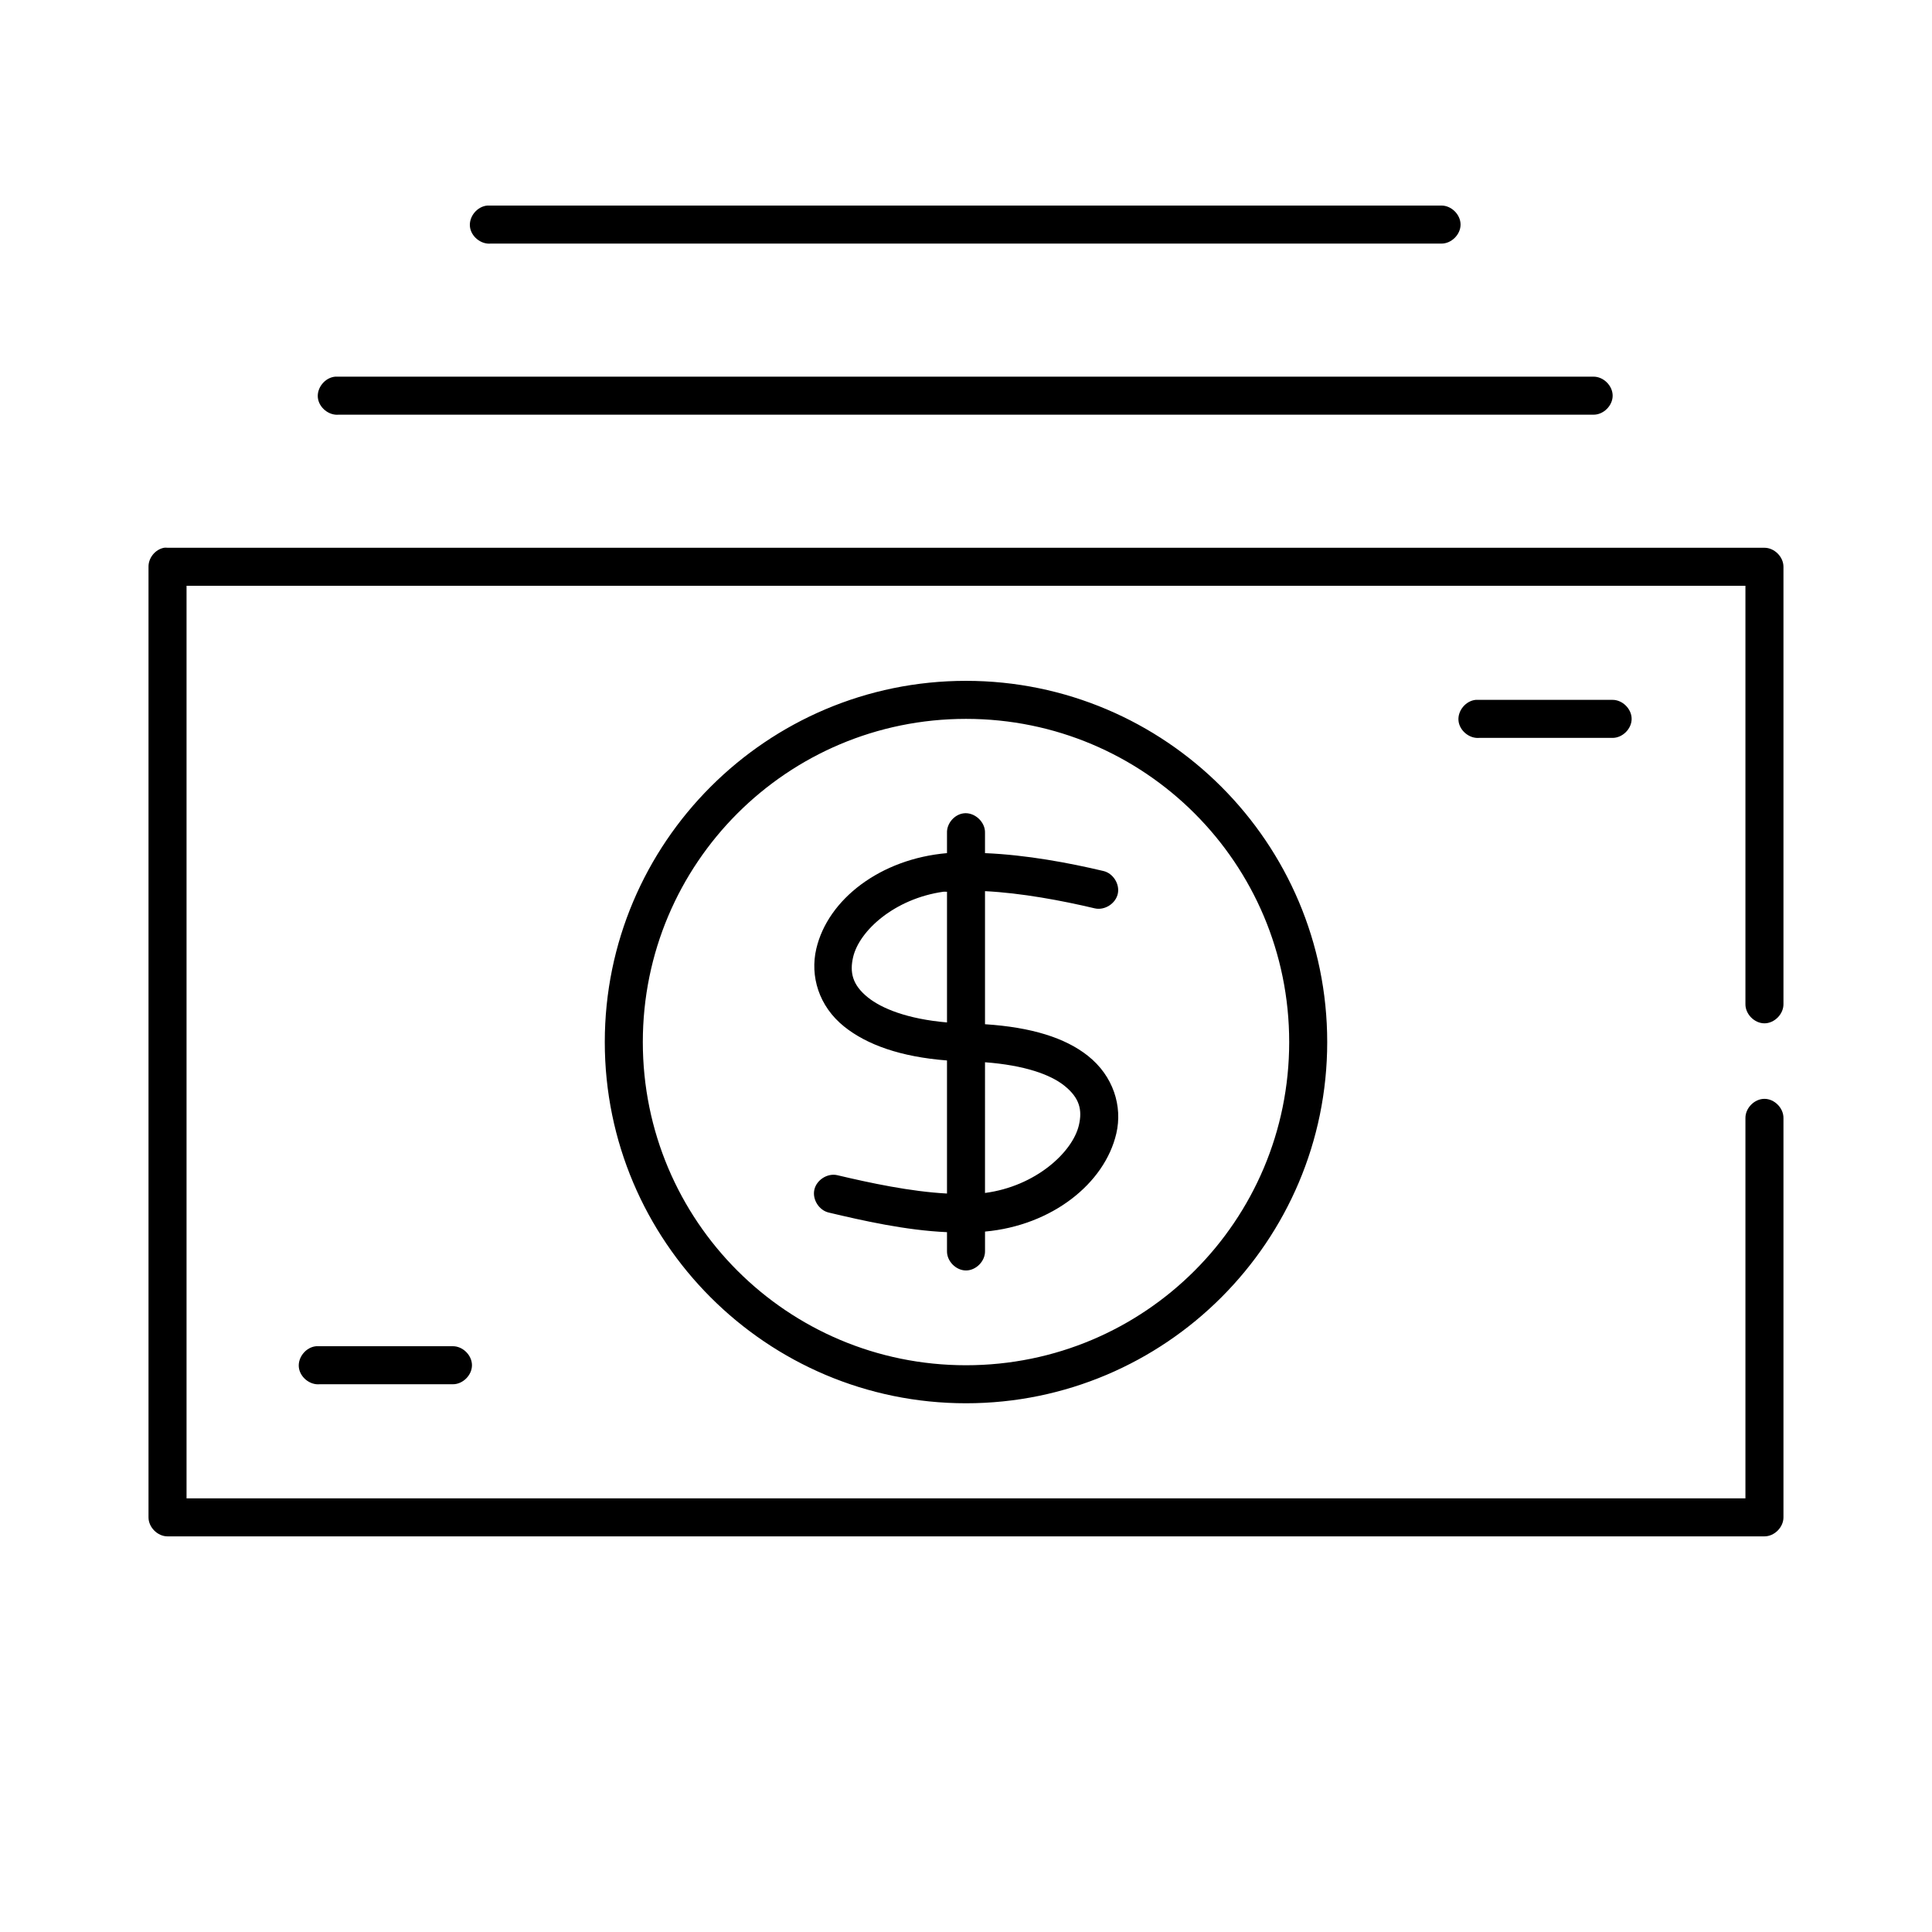
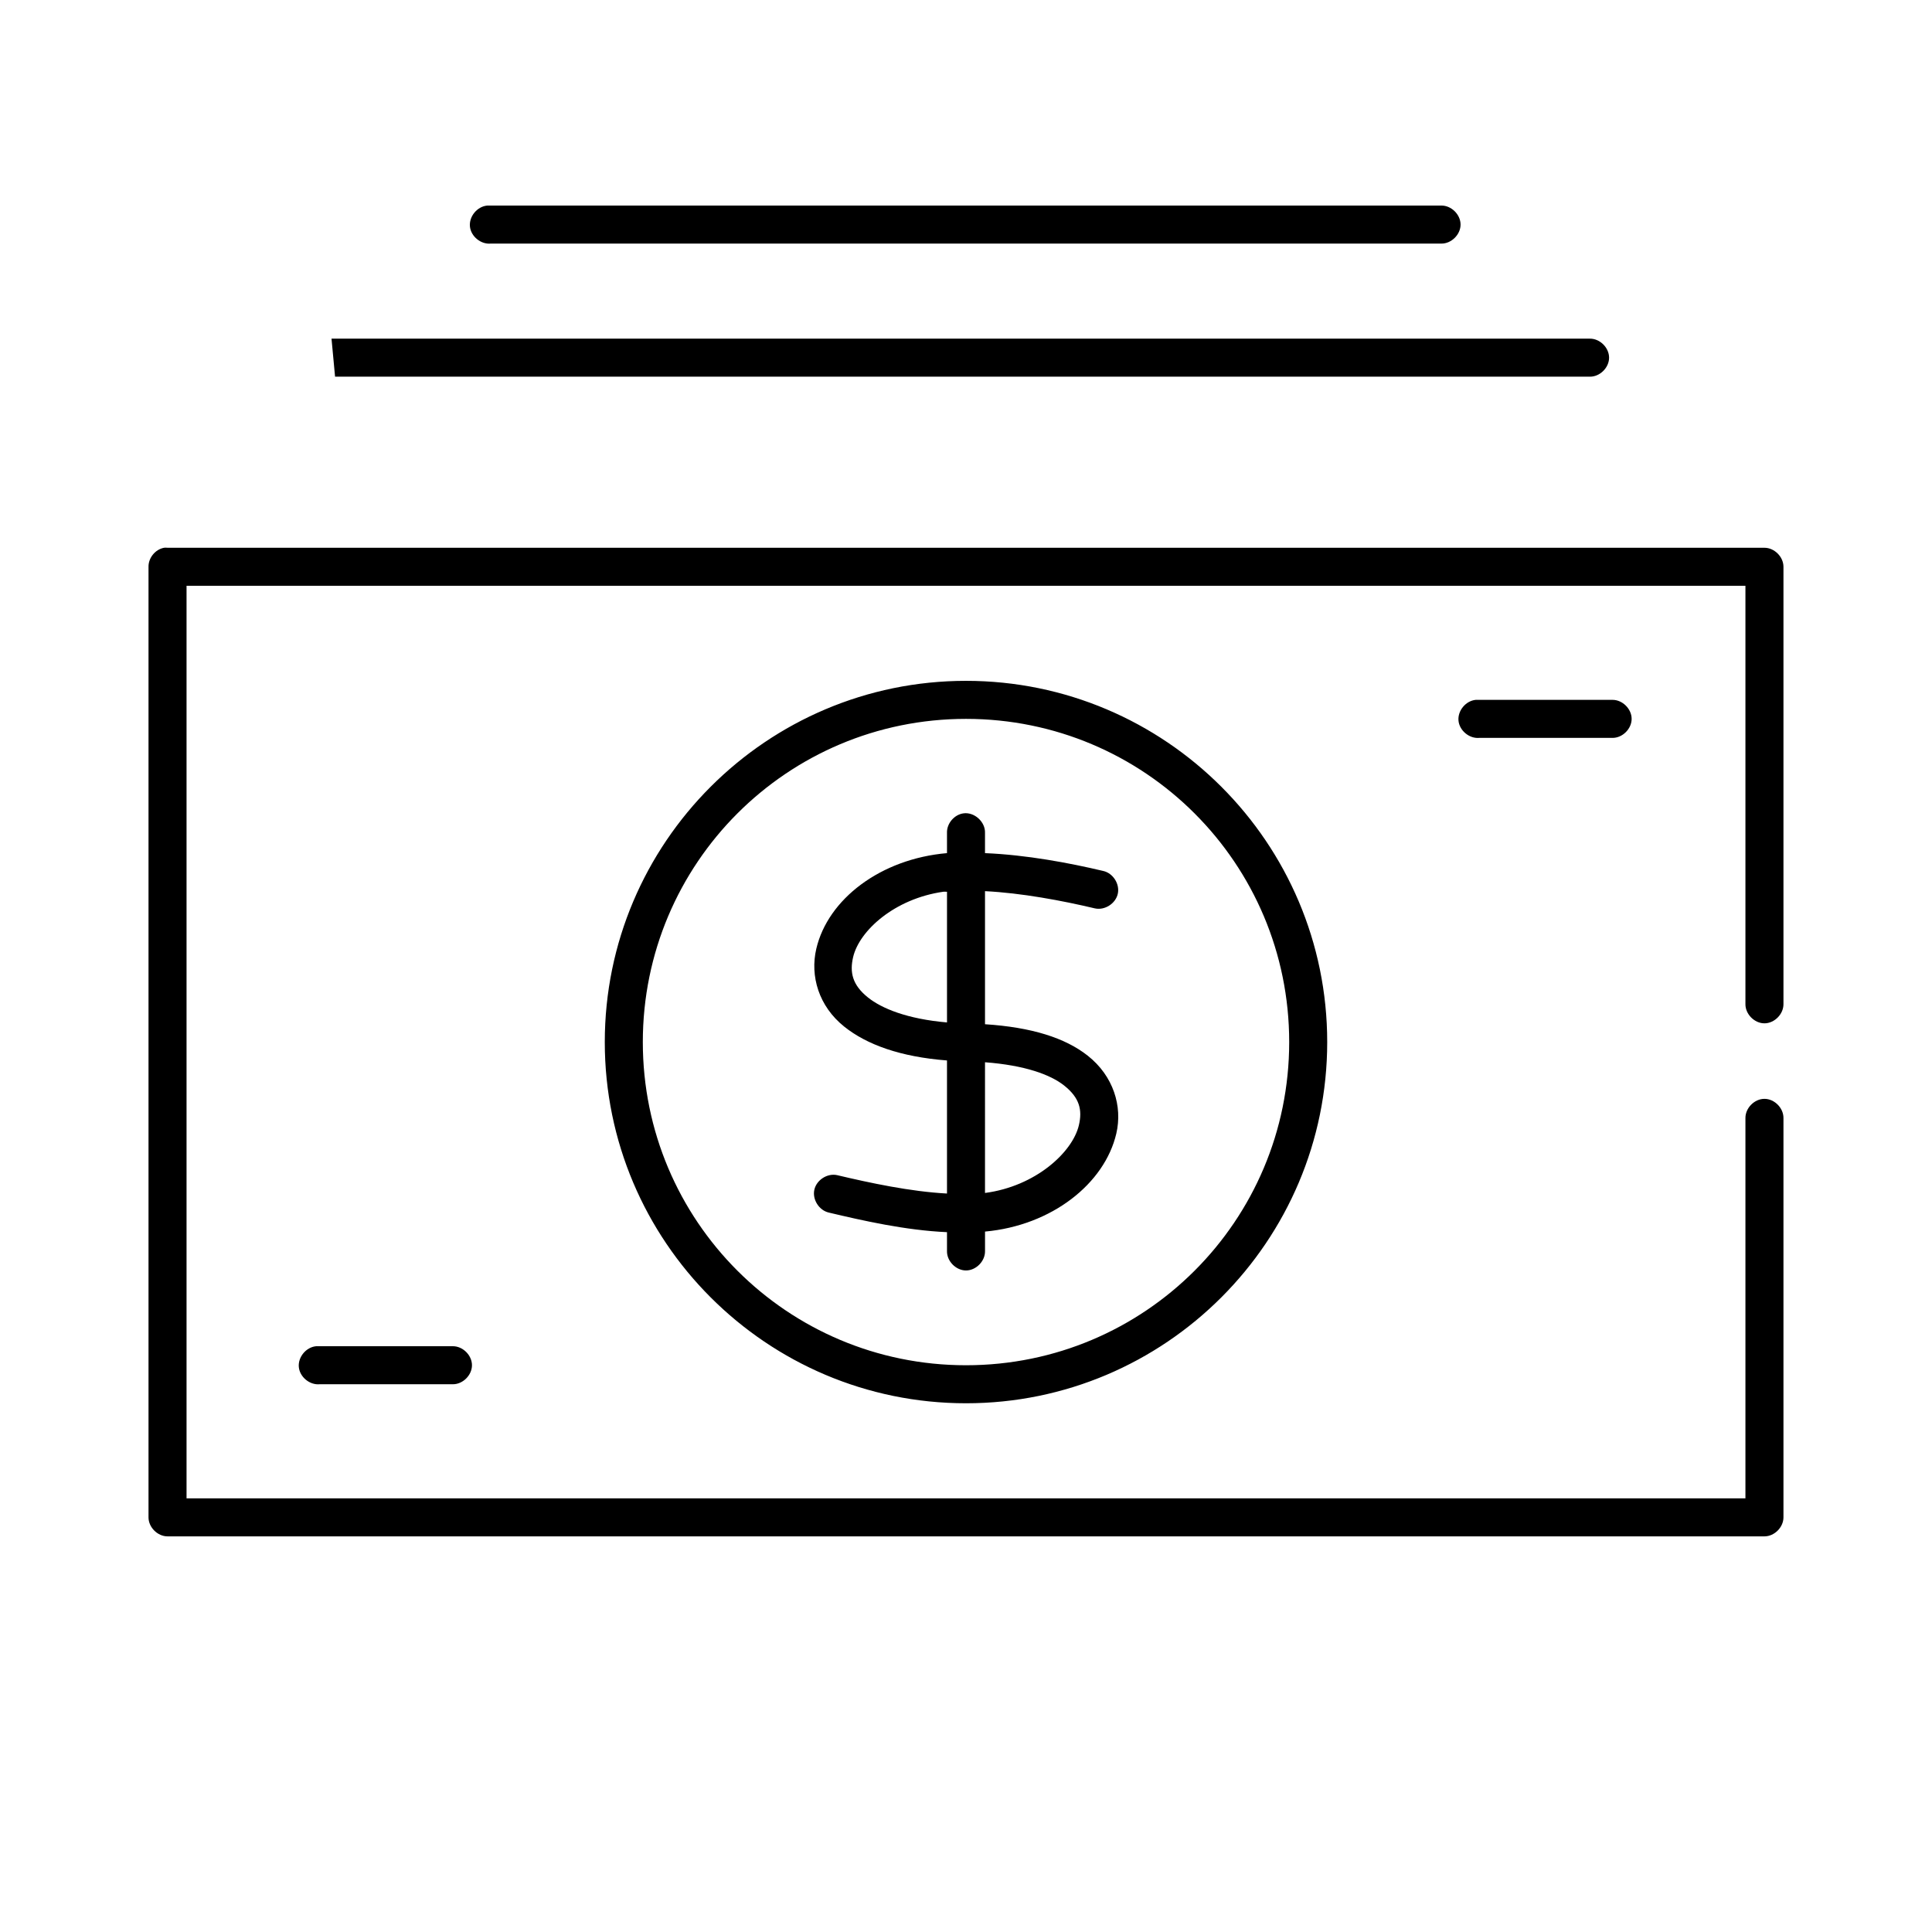
<svg xmlns="http://www.w3.org/2000/svg" fill="#000000" width="800px" height="800px" version="1.1" viewBox="144 144 512 512">
-   <path d="m273.1 198.48c-2.637 0.246-4.812 2.871-4.566 5.512 0.246 2.637 2.871 4.809 5.512 4.562h251.91c2.66 0.039 5.109-2.375 5.109-5.039 0-2.66-2.449-5.074-5.109-5.039h-252.85zm-40.305 45.344c-2.637 0.246-4.812 2.871-4.566 5.512 0.246 2.633 2.871 4.809 5.512 4.562h332.52c2.66 0.039 5.109-2.375 5.109-5.039 0-2.66-2.449-5.074-5.109-5.039h-333.46zm-45.344 45.344c-2.309 0.438-4.133 2.684-4.094 5.035v251.91c0 2.637 2.398 5.039 5.039 5.039h423.2c2.637 0 5.039-2.398 5.039-5.039v-105.8c0.039-2.66-2.375-5.109-5.039-5.109-2.66 0-5.074 2.449-5.039 5.109v100.76h-413.12v-241.83h413.12v110.84c-0.039 2.66 2.375 5.109 5.039 5.109 2.66 0 5.074-2.449 5.039-5.109v-115.88c0-2.637-2.398-5.039-5.039-5.039l-423.2-0.004c-0.312-0.031-0.629-0.031-0.945 0zm212.55 35.262c-52.809 0-95.727 42.918-95.727 95.727 0 52.805 42.918 95.723 95.727 95.723 52.805 0 95.723-42.918 95.723-95.723 0-52.809-42.918-95.727-95.723-95.727zm135.08 5.039c-2.637 0.246-4.812 2.871-4.566 5.512 0.25 2.637 2.875 4.812 5.512 4.566h35.266c2.66 0.039 5.109-2.375 5.109-5.039 0-2.66-2.449-5.074-5.109-5.039h-36.211zm-135.08 5.039c47.363 0 85.648 38.285 85.648 85.648 0 47.363-38.285 85.648-85.648 85.648s-85.648-38.285-85.648-85.648c0-47.363 38.285-85.648 85.648-85.648zm-0.629 25.031c-2.477 0.312-4.508 2.703-4.41 5.195v5.352c-17.613 1.52-31.562 12.191-34.637 25.348-1.688 7.223 0.637 15.211 7.398 20.625 5.992 4.797 14.926 8.023 27.238 8.973v35.266c-9.664-0.508-20.406-2.809-29.129-4.875-2.586-0.559-5.449 1.277-6.023 3.863-0.578 2.586 1.238 5.461 3.82 6.055 8.984 2.129 20.324 4.711 31.332 5.195v5.039c-0.039 2.66 2.375 5.109 5.039 5.109 2.66 0 5.074-2.449 5.039-5.109v-5.195c17.742-1.613 31.707-12.742 34.793-25.977 1.688-7.231-0.773-15.258-7.559-20.625-6.012-4.754-14.926-7.547-27.238-8.348v-35.266c9.664 0.48 20.406 2.5 29.125 4.566 2.598 0.578 5.484-1.262 6.062-3.856 0.582-2.598-1.258-5.488-3.856-6.062-8.988-2.129-20.32-4.269-31.332-4.723v-5.356c0.113-2.914-2.777-5.562-5.668-5.195zm-5.352 20.781c0.297-0.043 0.641 0.035 0.945 0v34.637c-10.566-0.918-17.309-3.707-20.941-6.613-4.191-3.356-4.867-6.711-3.938-10.707 1.633-6.988 10.965-15.484 23.93-17.32zm11.016 45.188c10.57 0.801 17.324 3.281 20.941 6.141 4.176 3.301 4.875 6.531 3.938 10.547-1.676 7.164-11.492 16.203-24.879 17.949zm-177.28 75.258c-2.637 0.246-4.812 2.871-4.566 5.512 0.25 2.637 2.875 4.809 5.512 4.562h35.266c2.66 0.039 5.109-2.375 5.109-5.039 0-2.66-2.449-5.074-5.109-5.039h-36.211z" />
+   <path d="m273.1 198.48c-2.637 0.246-4.812 2.871-4.566 5.512 0.246 2.637 2.871 4.809 5.512 4.562h251.91c2.66 0.039 5.109-2.375 5.109-5.039 0-2.66-2.449-5.074-5.109-5.039h-252.85zm-40.305 45.344h332.52c2.66 0.039 5.109-2.375 5.109-5.039 0-2.66-2.449-5.074-5.109-5.039h-333.46zm-45.344 45.344c-2.309 0.438-4.133 2.684-4.094 5.035v251.91c0 2.637 2.398 5.039 5.039 5.039h423.2c2.637 0 5.039-2.398 5.039-5.039v-105.8c0.039-2.66-2.375-5.109-5.039-5.109-2.66 0-5.074 2.449-5.039 5.109v100.76h-413.12v-241.83h413.12v110.84c-0.039 2.66 2.375 5.109 5.039 5.109 2.66 0 5.074-2.449 5.039-5.109v-115.88c0-2.637-2.398-5.039-5.039-5.039l-423.2-0.004c-0.312-0.031-0.629-0.031-0.945 0zm212.55 35.262c-52.809 0-95.727 42.918-95.727 95.727 0 52.805 42.918 95.723 95.727 95.723 52.805 0 95.723-42.918 95.723-95.723 0-52.809-42.918-95.727-95.723-95.727zm135.08 5.039c-2.637 0.246-4.812 2.871-4.566 5.512 0.25 2.637 2.875 4.812 5.512 4.566h35.266c2.66 0.039 5.109-2.375 5.109-5.039 0-2.66-2.449-5.074-5.109-5.039h-36.211zm-135.08 5.039c47.363 0 85.648 38.285 85.648 85.648 0 47.363-38.285 85.648-85.648 85.648s-85.648-38.285-85.648-85.648c0-47.363 38.285-85.648 85.648-85.648zm-0.629 25.031c-2.477 0.312-4.508 2.703-4.41 5.195v5.352c-17.613 1.52-31.562 12.191-34.637 25.348-1.688 7.223 0.637 15.211 7.398 20.625 5.992 4.797 14.926 8.023 27.238 8.973v35.266c-9.664-0.508-20.406-2.809-29.129-4.875-2.586-0.559-5.449 1.277-6.023 3.863-0.578 2.586 1.238 5.461 3.82 6.055 8.984 2.129 20.324 4.711 31.332 5.195v5.039c-0.039 2.66 2.375 5.109 5.039 5.109 2.66 0 5.074-2.449 5.039-5.109v-5.195c17.742-1.613 31.707-12.742 34.793-25.977 1.688-7.231-0.773-15.258-7.559-20.625-6.012-4.754-14.926-7.547-27.238-8.348v-35.266c9.664 0.48 20.406 2.5 29.125 4.566 2.598 0.578 5.484-1.262 6.062-3.856 0.582-2.598-1.258-5.488-3.856-6.062-8.988-2.129-20.32-4.269-31.332-4.723v-5.356c0.113-2.914-2.777-5.562-5.668-5.195zm-5.352 20.781c0.297-0.043 0.641 0.035 0.945 0v34.637c-10.566-0.918-17.309-3.707-20.941-6.613-4.191-3.356-4.867-6.711-3.938-10.707 1.633-6.988 10.965-15.484 23.93-17.32zm11.016 45.188c10.57 0.801 17.324 3.281 20.941 6.141 4.176 3.301 4.875 6.531 3.938 10.547-1.676 7.164-11.492 16.203-24.879 17.949zm-177.28 75.258c-2.637 0.246-4.812 2.871-4.566 5.512 0.25 2.637 2.875 4.809 5.512 4.562h35.266c2.66 0.039 5.109-2.375 5.109-5.039 0-2.66-2.449-5.074-5.109-5.039h-36.211z" />
</svg>